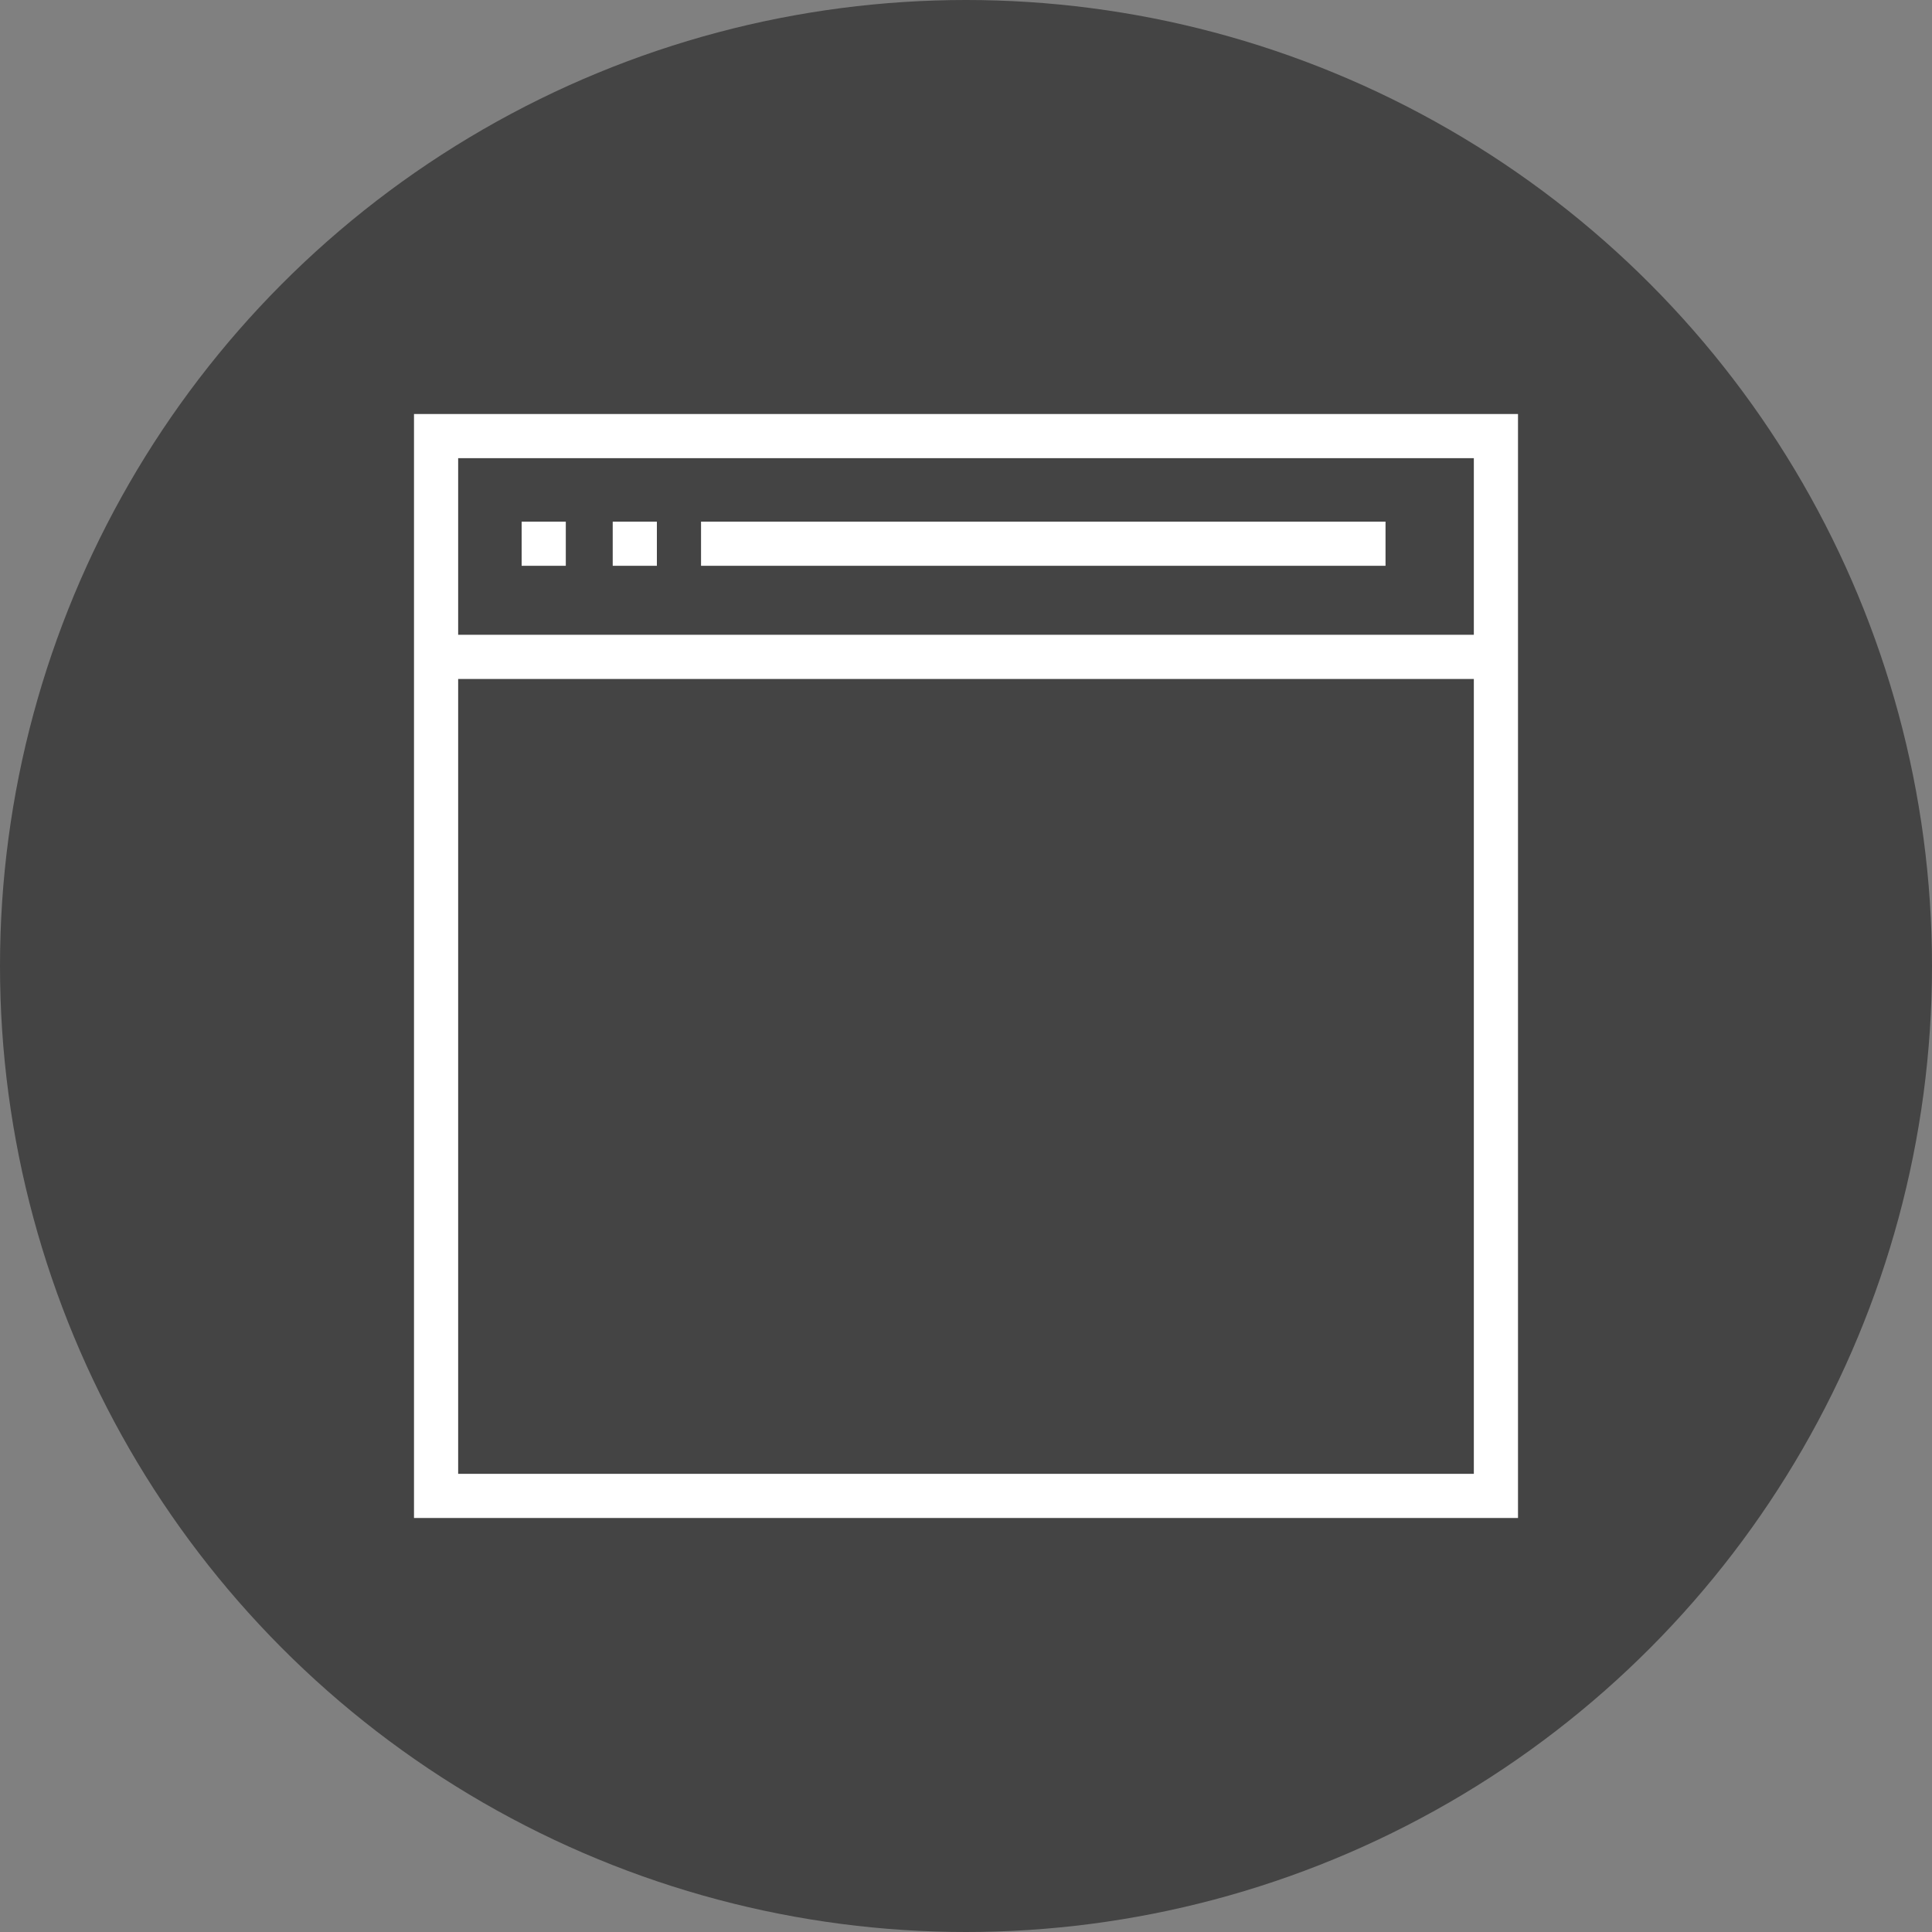
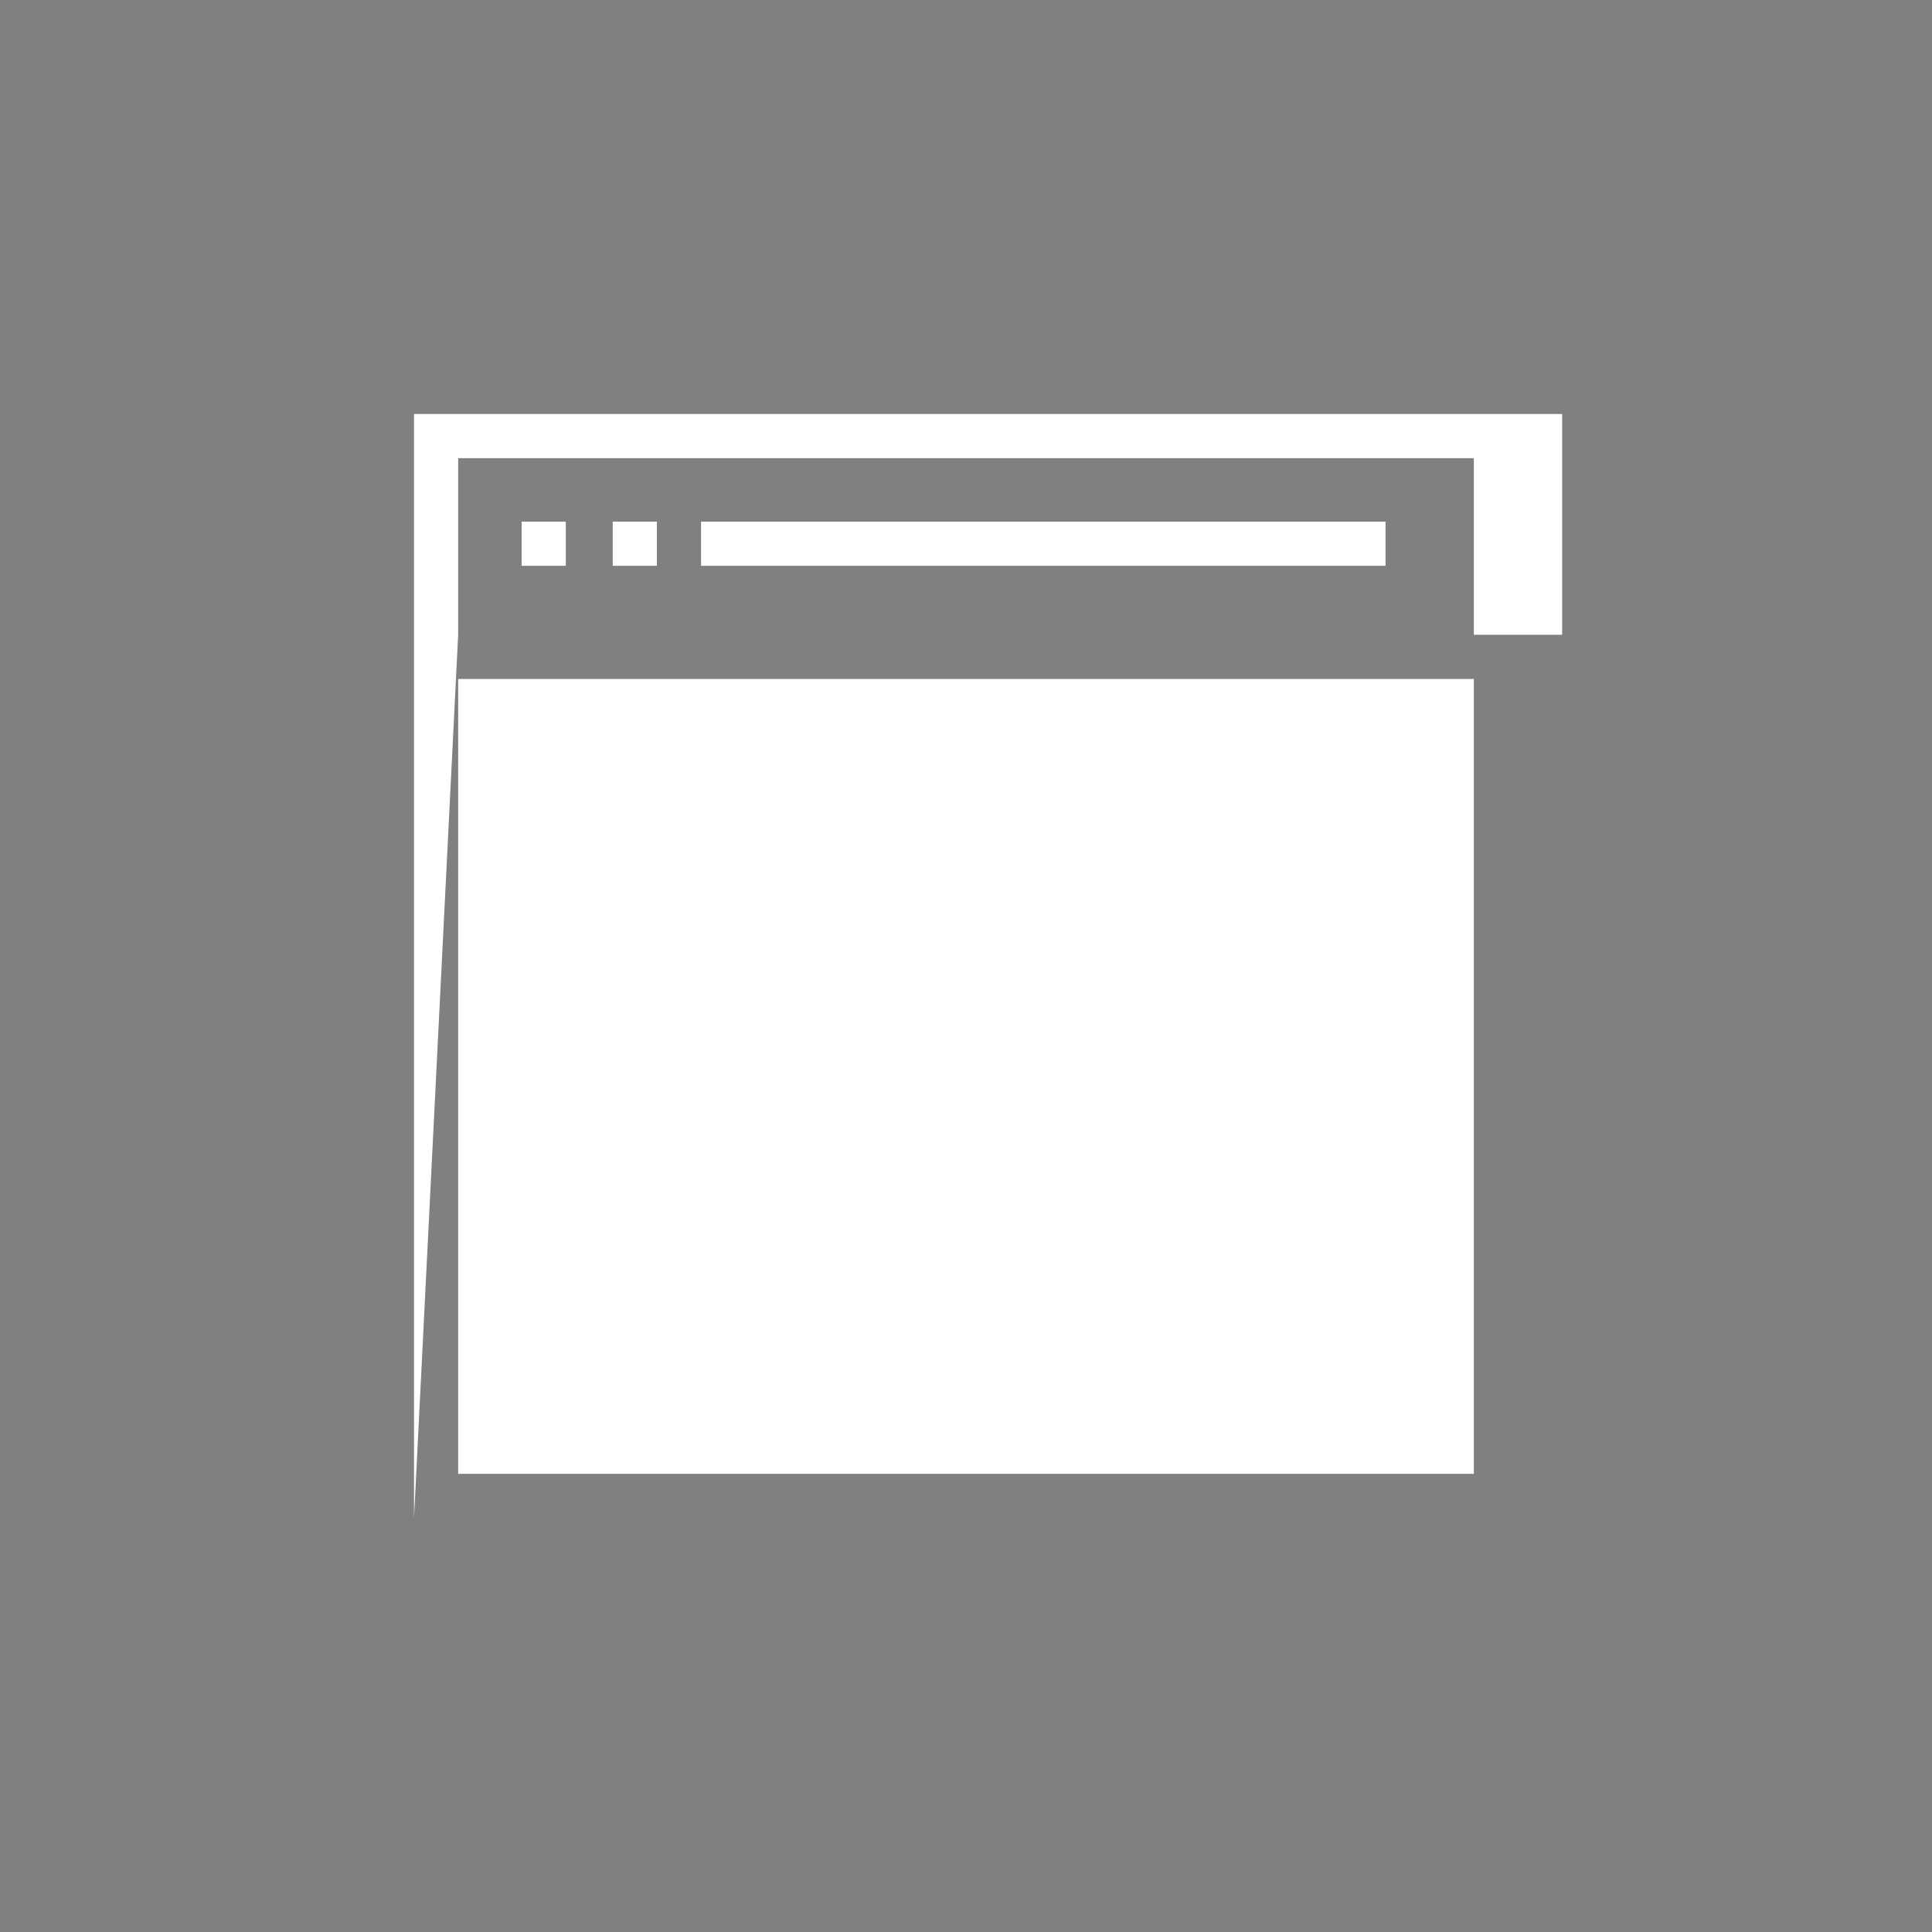
<svg xmlns="http://www.w3.org/2000/svg" version="1.1" id="Calque_1" x="0px" y="0px" viewBox="0 0 70 70" style="enable-background:new 0 0 70 70;" xml:space="preserve">
  <rect x="0" y="0" width="70" height="70" fill="#808080" stroke="none" />
  <style type="text/css">
	.st0{fill:#444444;}
	.st1{fill-rule:evenodd;clip-rule:evenodd;fill:#FFFFFF;}
</style>
-   <circle class="st0" cx="35" cy="35" r="35" />
-   <path class="st1" d="M22.2,20.5h1.6v-1.6h-1.6V20.5z M18.9,20.5h1.6v-1.6h-1.6V20.5z M25.4,20.5h24.8v-1.6H25.4V20.5z M16.6,53.4  h36.8V24.6H16.6V53.4z M16.6,23h36.8v-6.4H16.6V23z M15,55h40V15H15V55z" />
+   <path class="st1" d="M22.2,20.5h1.6v-1.6h-1.6V20.5z M18.9,20.5h1.6v-1.6h-1.6V20.5z M25.4,20.5h24.8v-1.6H25.4V20.5z M16.6,53.4  h36.8V24.6H16.6V53.4z M16.6,23h36.8v-6.4H16.6V23z h40V15H15V55z" />
</svg>